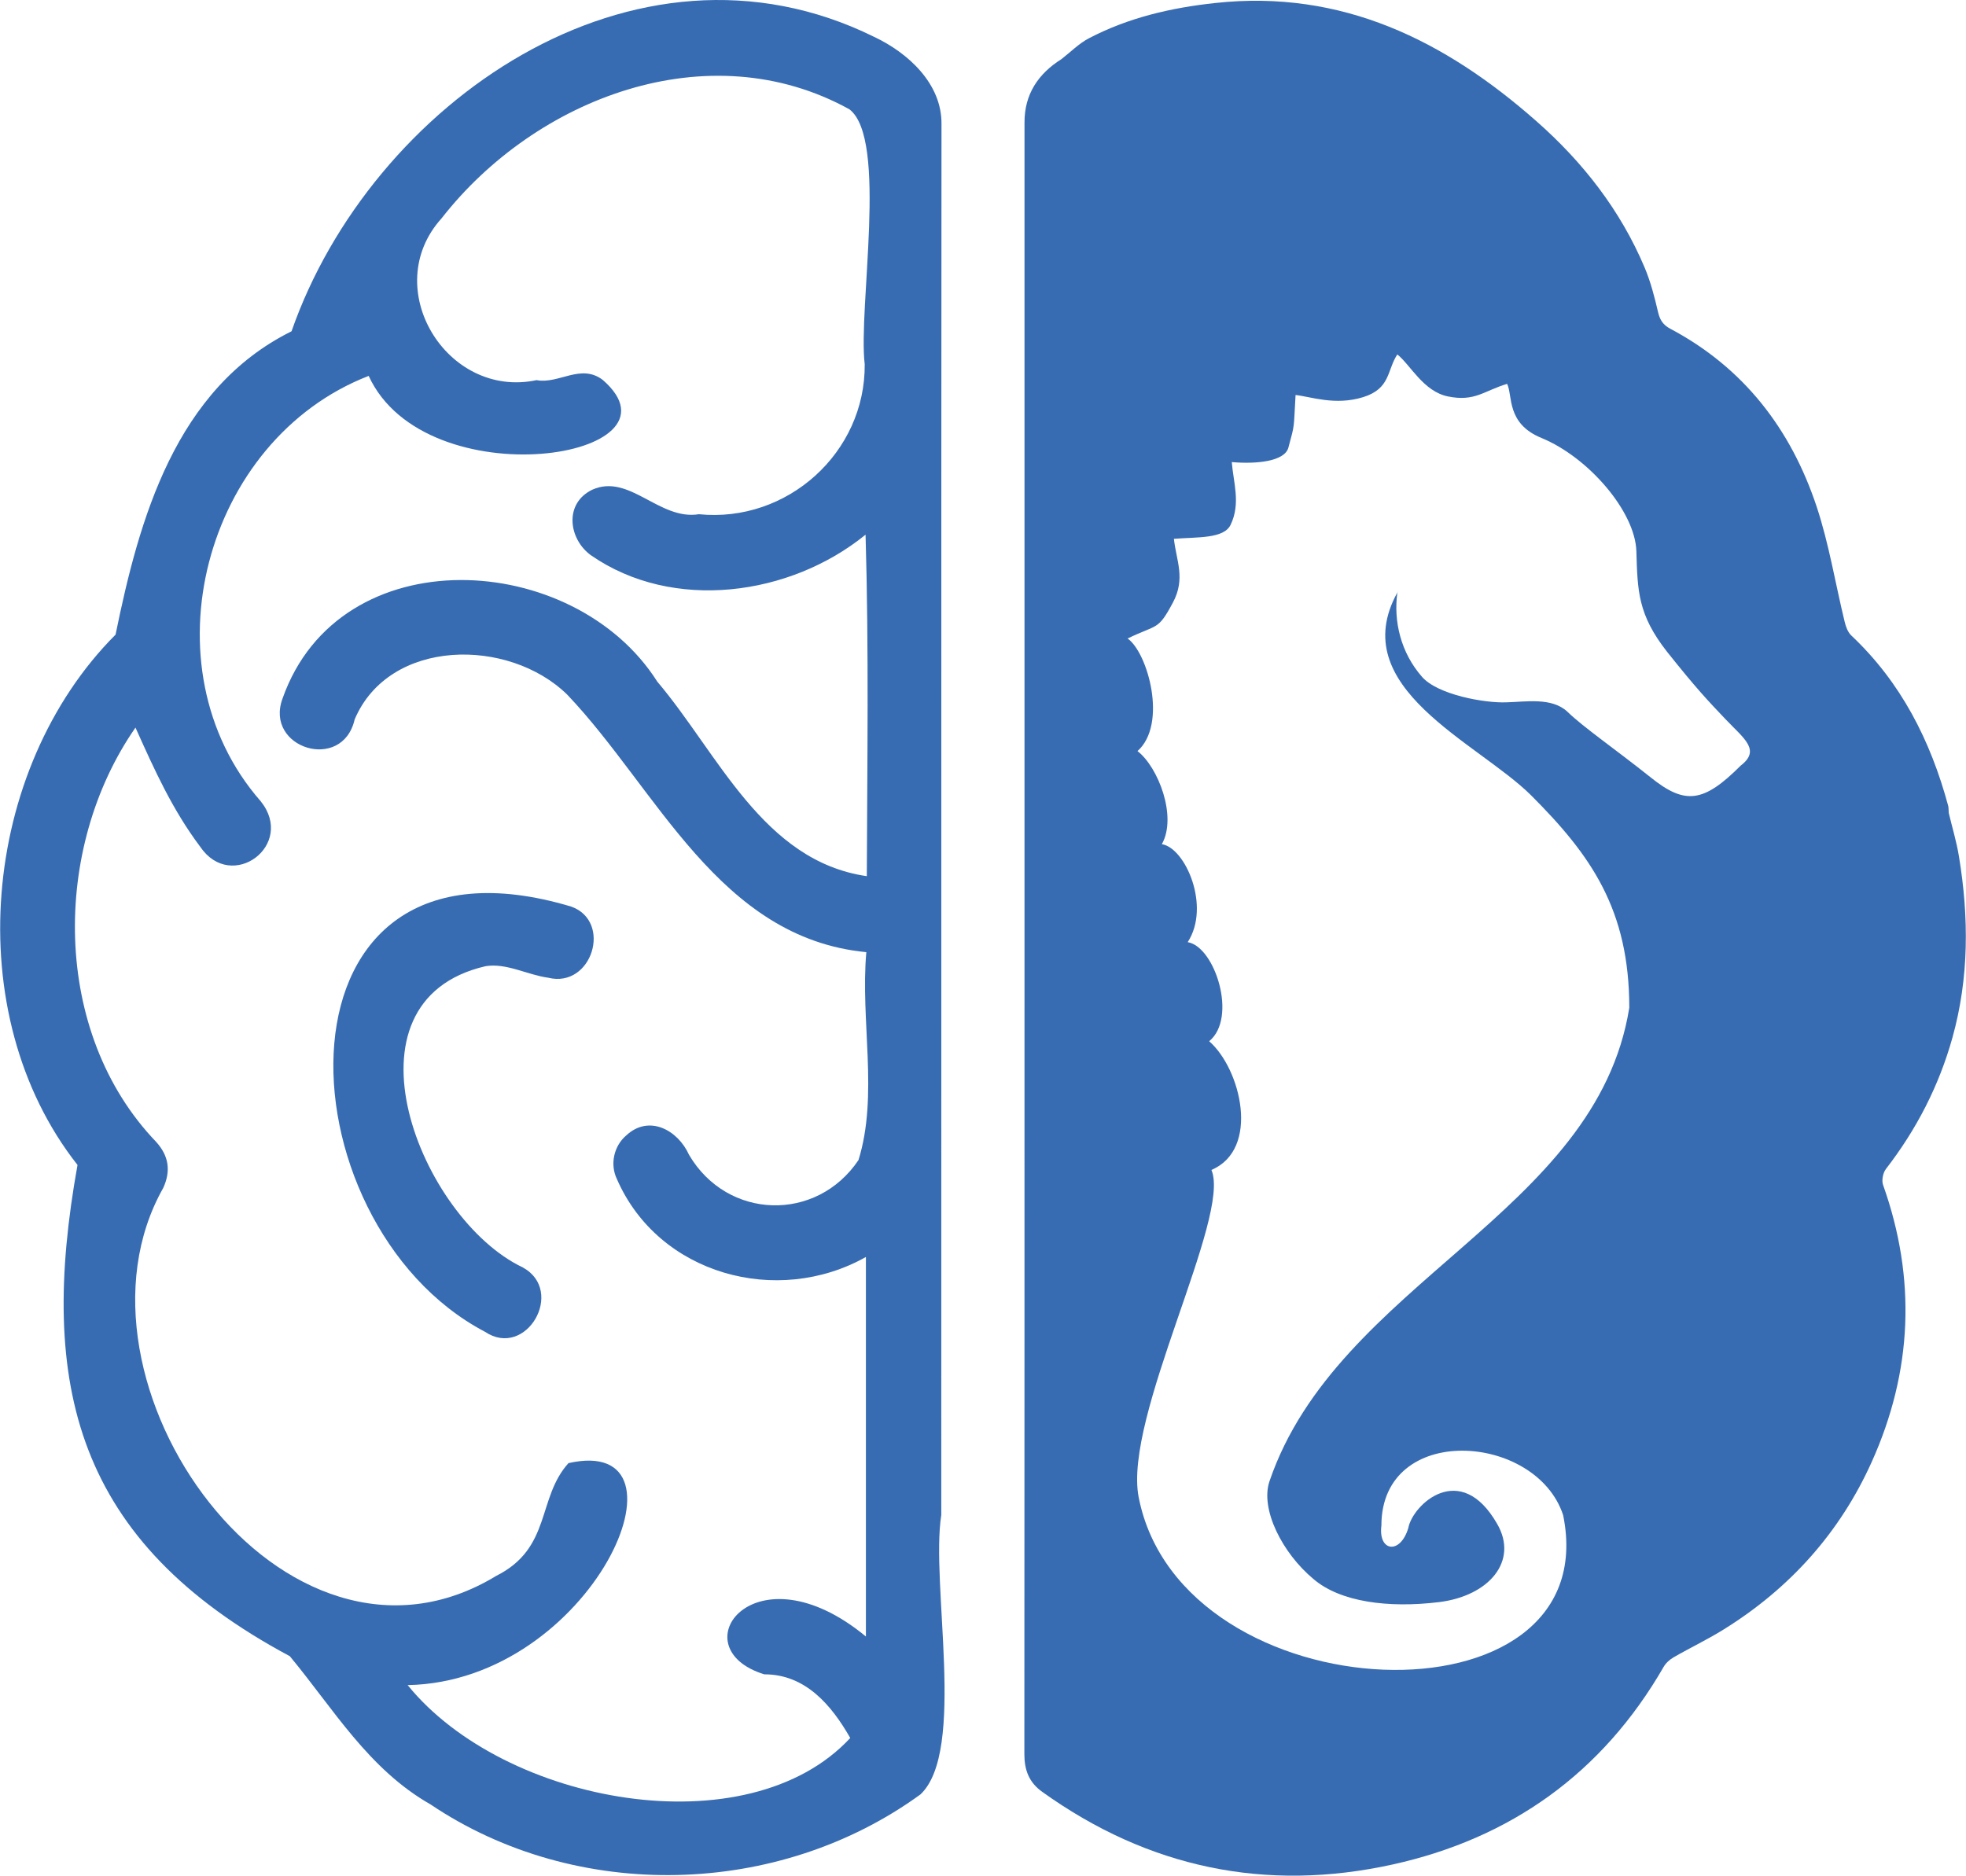
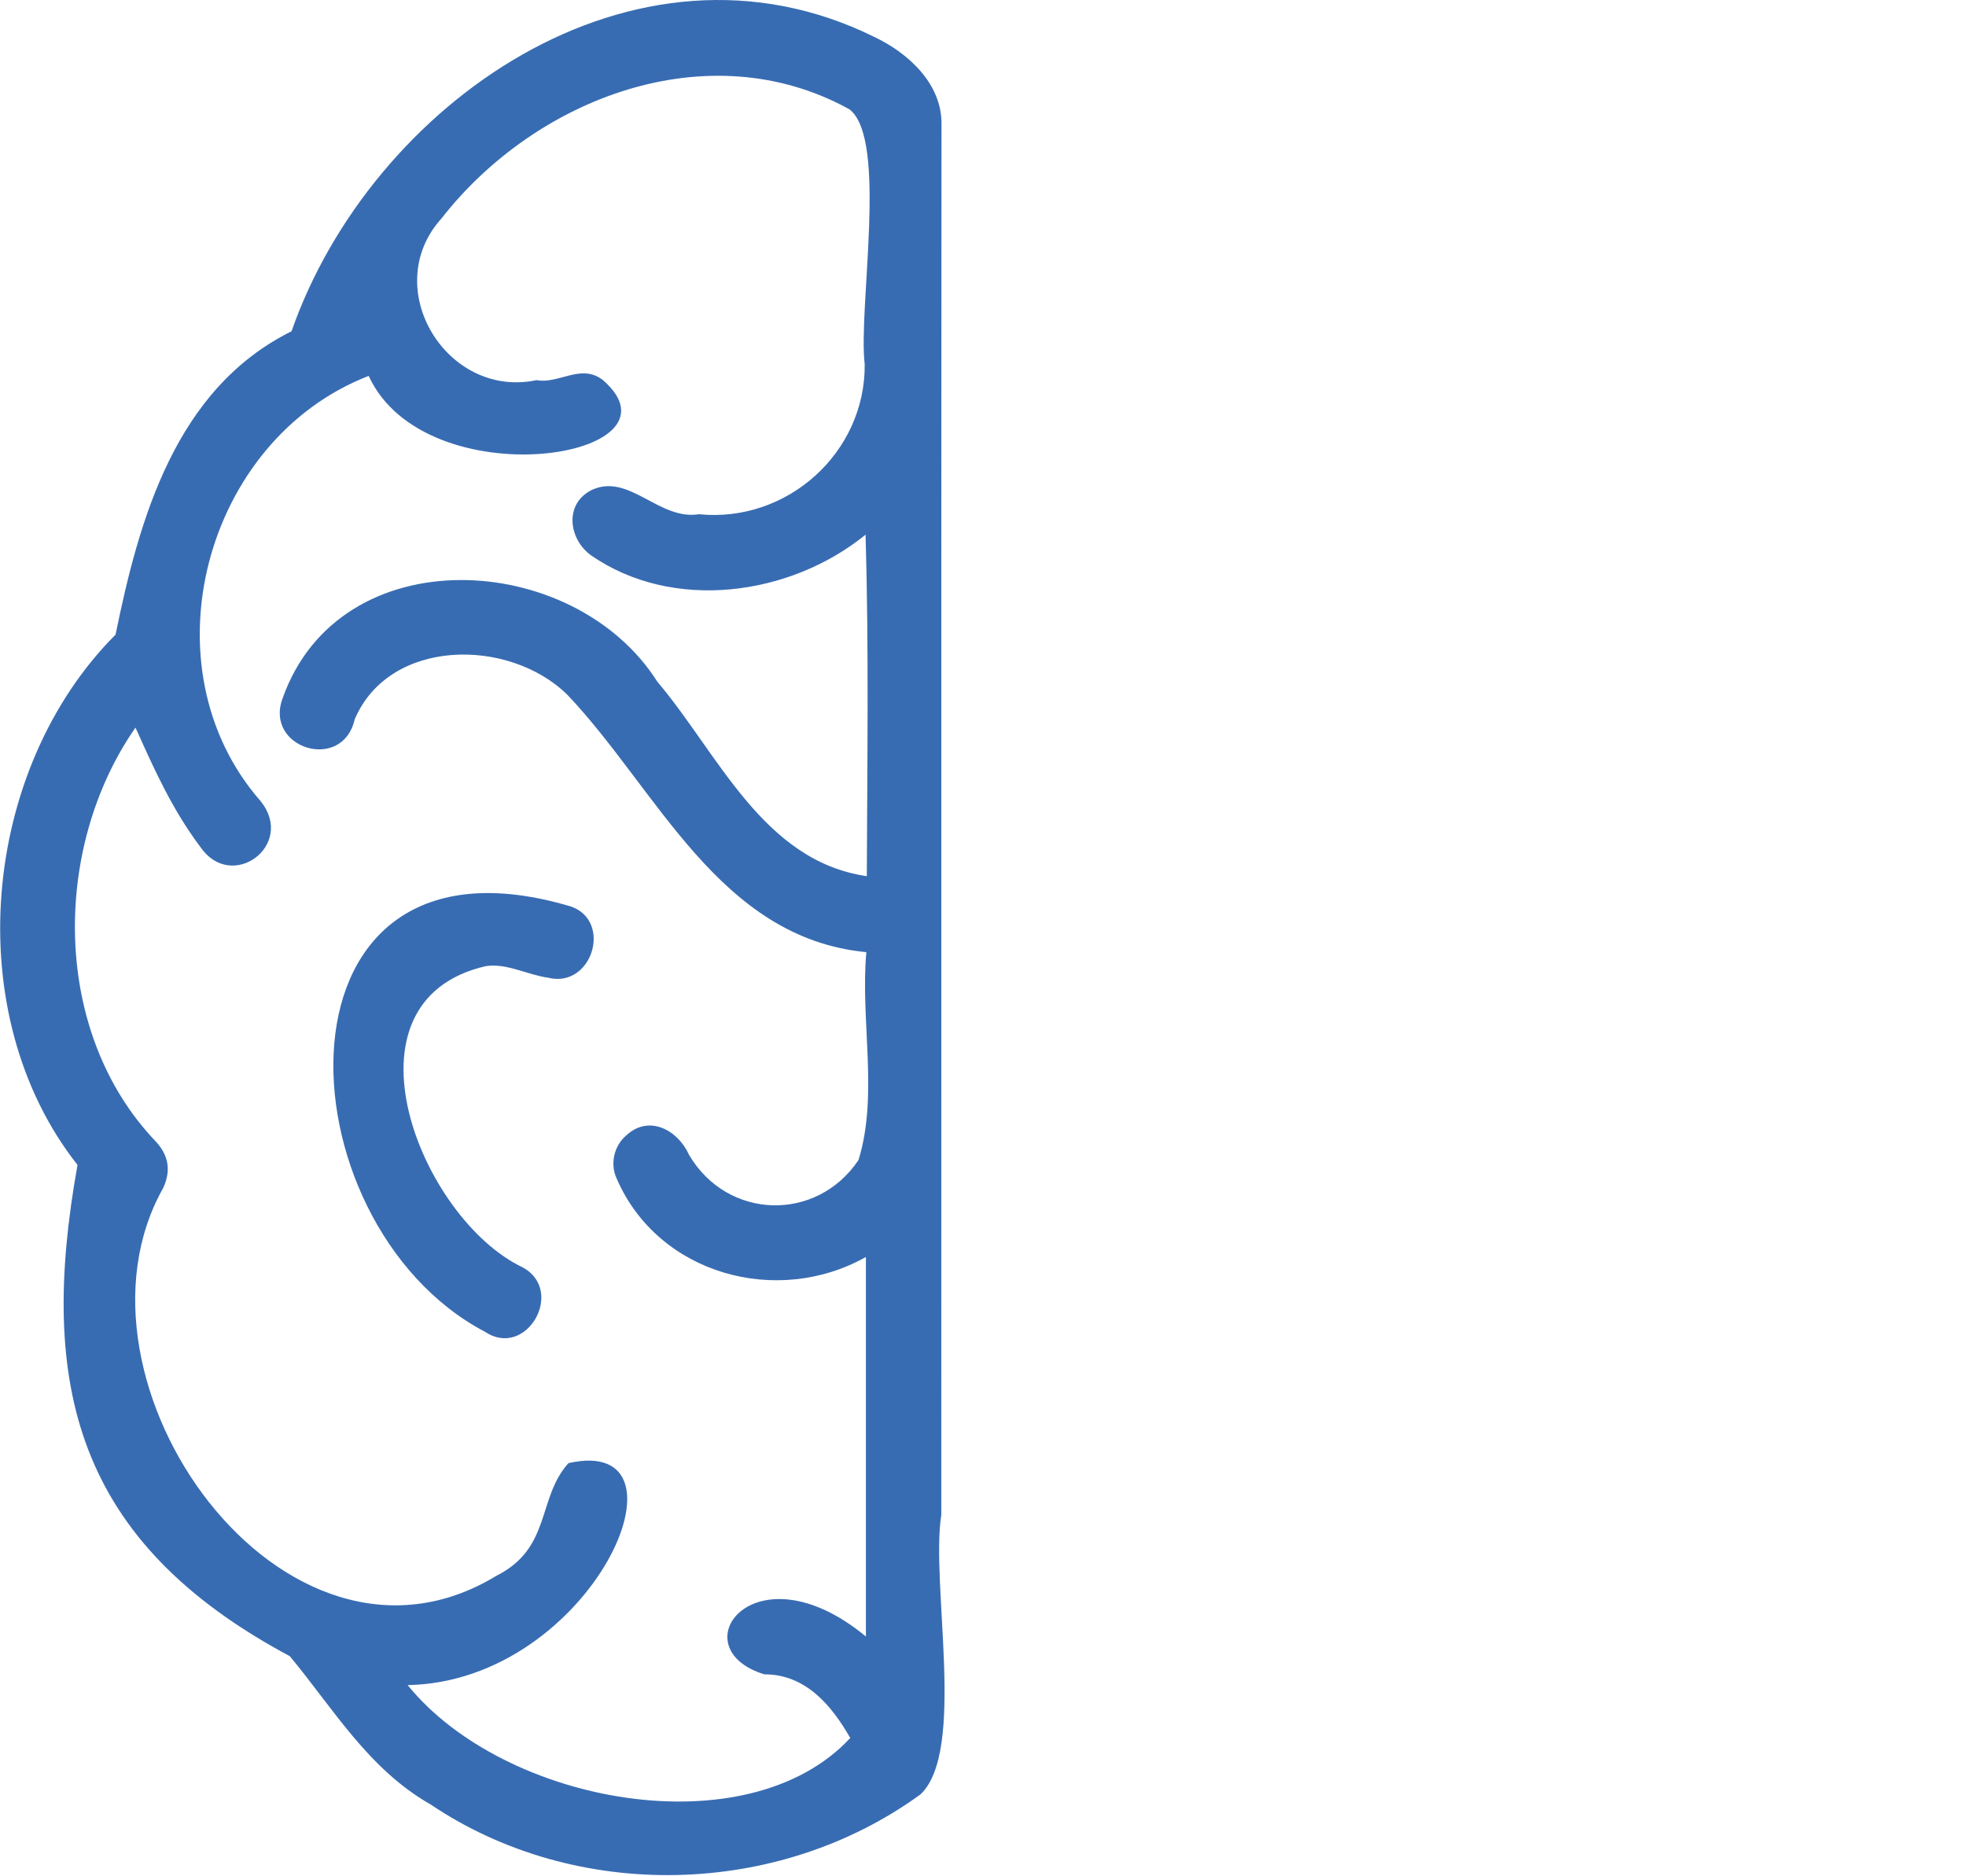
<svg xmlns="http://www.w3.org/2000/svg" xml:space="preserve" width="1005px" height="959px" version="1.1" style="shape-rendering:geometricPrecision; text-rendering:geometricPrecision; image-rendering:optimizeQuality; fill-rule:evenodd; clip-rule:evenodd" viewBox="0 0 973.45 929.04">
  <defs>
    <style type="text/css">
   
    .fil0 {fill:#386CB2;fill-rule:nonzero}
   
  </style>
  </defs>
  <g id="Vrstva_x0020_1">
    <g id="_2092344703744">
      <path class="fil0" d="M429.19 433.98c-51.47,-7.47 -73.51,-60.65 -103.75,-96.34 -41.36,-65.25 -157.33,-71.76 -185.58,8.29 -9.2,24.68 29.66,36.79 35.7,10.41 17.08,-40.32 76.31,-40.7 105.32,-12.22 44.63,46.93 75.01,120.49 148.07,127.5 -3.03,33.81 6.1,70.78 -3.88,102.97 -20.8,30.95 -64.96,29.66 -83.91,-2.57 -5.55,-12.34 -19.91,-20.16 -31.19,-9.55 -5.93,5.07 -8.15,14.11 -4.51,21.61 20.62,47.25 79.42,63.22 123.28,38.52l0 187.98c-55.25,-45.63 -92.76,5.68 -50.32,18.74 20.55,-0.05 33.44,15.54 42.57,31.53 -50.91,54.85 -171.3,32.84 -219.18,-26.19 91.6,-1.75 145.32,-124.76 79.64,-109.96 -15.68,17.38 -8.26,42.04 -35.75,55.83 -104.99,63.85 -219.03,-96.52 -164.92,-192.16 3.86,-8.48 2.74,-15.93 -3.62,-22.88 -51.72,-54 -51.65,-145.43 -10.14,-205.1 9.48,21.16 18.29,40.68 32.07,59.04 15.48,22.79 47.44,-0.81 29.92,-22.59 -58.04,-66.26 -28,-179.07 53.49,-210.65 28.3,61.54 160.52,40.71 115.92,1.99 -10.9,-8.29 -21.76,2.2 -32.79,0.11 -44.46,9.45 -78.16,-45.69 -47.03,-80.14 46.51,-59.57 132.14,-92.58 201.97,-54.01 19.23,14.74 4.23,98.4 7.58,126.29 0.39,43.73 -38.35,78.69 -82.11,74.27 -19.65,3.18 -34.41,-20.37 -52.79,-12.15 -14.15,6.82 -11.74,24.45 -0.71,32.46 40.62,28.21 98.69,20.2 136.03,-10.18 1.66,56.4 0.83,112.73 0.62,169.15zm36.88 316.37c0.07,-229.62 -0.08,-459.23 0.1,-688.85 0.24,-20.04 -16.55,-35.33 -33.35,-43.24 -119.09,-58.8 -249.39,33.63 -288.52,145.82 -57.48,28.54 -75.44,92.84 -87.15,150.26 -66.49,66.62 -77.82,187.78 -18.84,262.68 -19.59,108.93 -1.1,186.52 105.12,243.3 21.66,26.09 38.95,55.93 69.76,73.47 72.28,48.61 172.22,46.19 242.59,-5.02 22.75,-21.54 4.9,-104.14 10.29,-138.42z" />
      <path class="fil0" d="M282.82 449.05c-152.92,-45.83 -145.77,156.38 -42.73,210.6 20.42,13.69 39.99,-20.23 18.72,-31.88 -50.77,-24.11 -93.56,-131.84 -18.43,-149.2 10.28,-1.71 20.69,4.3 31.02,5.71 21.73,5.36 31.89,-27.9 11.42,-35.23z" />
-       <path class="fil0" d="M691.99 292.99c-0.02,0.16 -0.04,0.32 -0.06,0.48 0.01,-0.03 0.03,-0.06 0.04,-0.09 0.1,0.21 0.07,-0.08 0.02,-0.39z" />
-       <path class="fil0" d="M861.97 379.2c-18.48,18.47 -27.6,19.64 -44.9,5.61 -17.31,-13.8 -32.97,-24.55 -40.92,-32.27 -7.72,-7.25 -20.58,-4.91 -30.16,-4.67 -10.76,0.46 -34.15,-3.75 -41.86,-12.63 -10.54,-12.03 -14.17,-27.56 -12.2,-41.77 -26.07,47.18 39.57,74.05 66.22,100.46 29.69,29.7 48.63,56.59 48.63,105.22 -16.37,102.19 -144.51,135.86 -178.18,234.53 -4.68,13.8 6.32,35.55 21.75,48.41 13.33,11.46 37.18,14.5 62.2,11.46 24.78,-3.04 39.52,-20.35 28.76,-38.82 -18.24,-31.8 -41.86,-9.35 -43.96,2.1 -3.98,13.34 -14.97,11.7 -13.33,-1.16 0,-51.21 76.7,-46.07 90.02,-5.15 21.75,107.33 -188.95,99.62 -210.21,-8.88 -7.77,-39.64 45.95,-138.94 36.02,-162.16 24.2,-10.24 14.69,-49.93 -1.12,-63.75 14.16,-11.56 2.88,-46.84 -10.63,-49.07 11.53,-17.73 -1.16,-46.73 -12.8,-48.53 7.68,-13.64 -1.79,-38.19 -12.06,-46.11 15,-13.32 5.09,-48.79 -4.9,-55.76 14.89,-7.24 14.95,-3.75 22.47,-17.87 6.36,-11.95 1.6,-20.82 0.46,-31.51 11.69,-0.93 24.7,0.04 28.07,-6.92 5.13,-10.62 1.35,-21.06 0.59,-31.08 12.09,1.07 26.2,-0.31 28.03,-7.16 3.31,-12.29 2.52,-8.61 3.56,-26.07 7.54,0.8 19.57,5.38 33.5,1.05 13.56,-4.22 11.71,-13.23 16.88,-21.14 6.34,4.93 12.87,18.35 25.11,20.81 13.33,2.69 17.65,-2.73 29.27,-6.24 2.87,5.83 -0.52,19.61 16.98,26.79 23.31,9.57 46.45,36.48 47.03,56.12 0.59,19.64 0.7,31.33 15.2,49.8 14.73,18.48 20.11,24.09 28.99,33.44 9.12,9.59 17.54,15.2 7.49,22.92zm104.86 134.68c8.23,-29.56 8.16,-59.57 3.21,-89.66 -1.17,-7.29 -3.36,-14.38 -5.06,-21.59 -0.11,-1.21 0,-2.46 -0.3,-3.59 -8.72,-32.24 -23.33,-61.08 -47.98,-84.3 -1.7,-1.62 -2.68,-4.34 -3.25,-6.72 -4.64,-19.02 -7.74,-38.51 -13.86,-57.01 -12.76,-38.43 -36.12,-68.89 -72.51,-88.18 -3.55,-1.89 -5.14,-4.35 -6.04,-8.19 -1.74,-7.48 -3.67,-14.99 -6.61,-22.01 -12.01,-28.51 -30.65,-52.36 -53.68,-72.64 -45.31,-39.94 -96.31,-65.31 -158.94,-58.51 -21.86,2.34 -43.07,7.24 -62.7,17.51 -4.95,2.61 -9.07,6.84 -13.56,10.31 -11.51,7.25 -18.27,17.37 -18.27,31.26l0 403.41c0,134.92 0,269.85 -0.07,404.81 0,7.85 2.22,14.04 8.87,18.76 52.51,37.65 110.65,49.8 173.43,35.98 58.55,-12.91 103.93,-45.3 134.21,-97.77 1.09,-1.97 3.02,-3.7 4.98,-4.84 8.23,-4.76 16.84,-8.83 24.87,-13.85 32.7,-20.31 57.5,-47.9 73.28,-82.98 20.13,-44.78 22.16,-90.6 5.63,-137.11 -0.83,-2.23 -0.08,-6.04 1.4,-7.97 15.17,-19.63 26.31,-41.26 32.95,-65.12z" />
    </g>
  </g>
</svg>